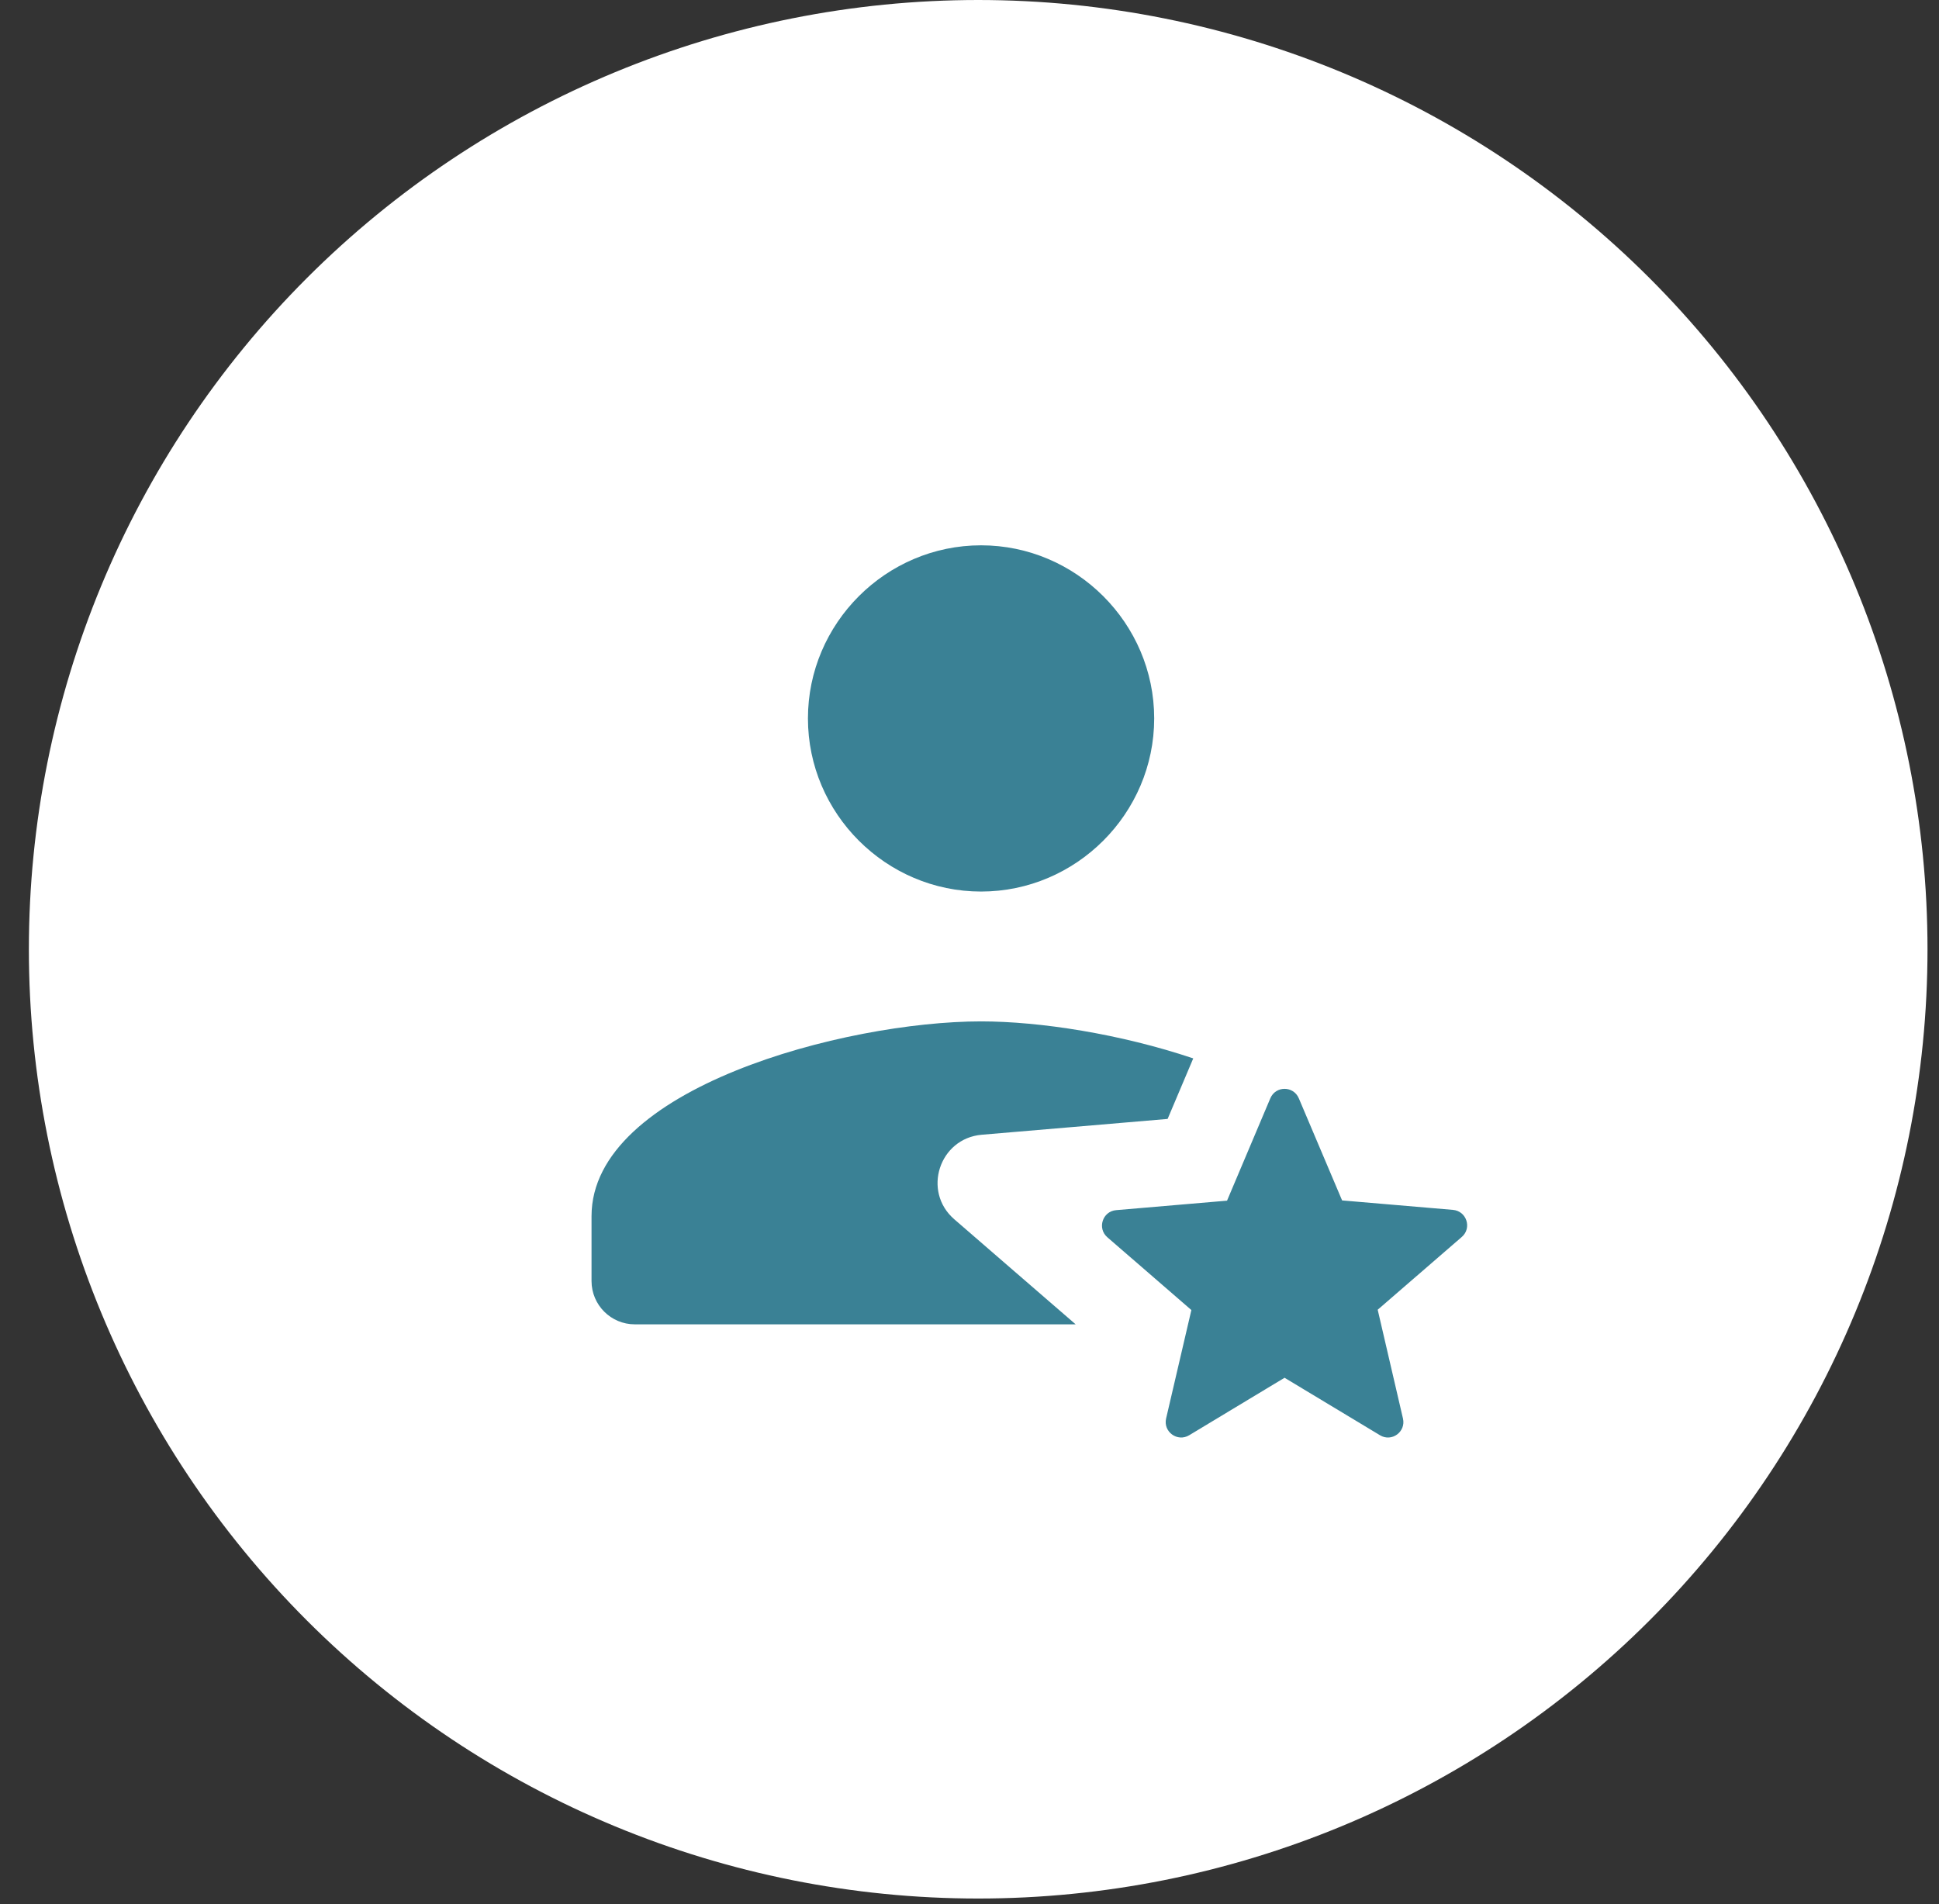
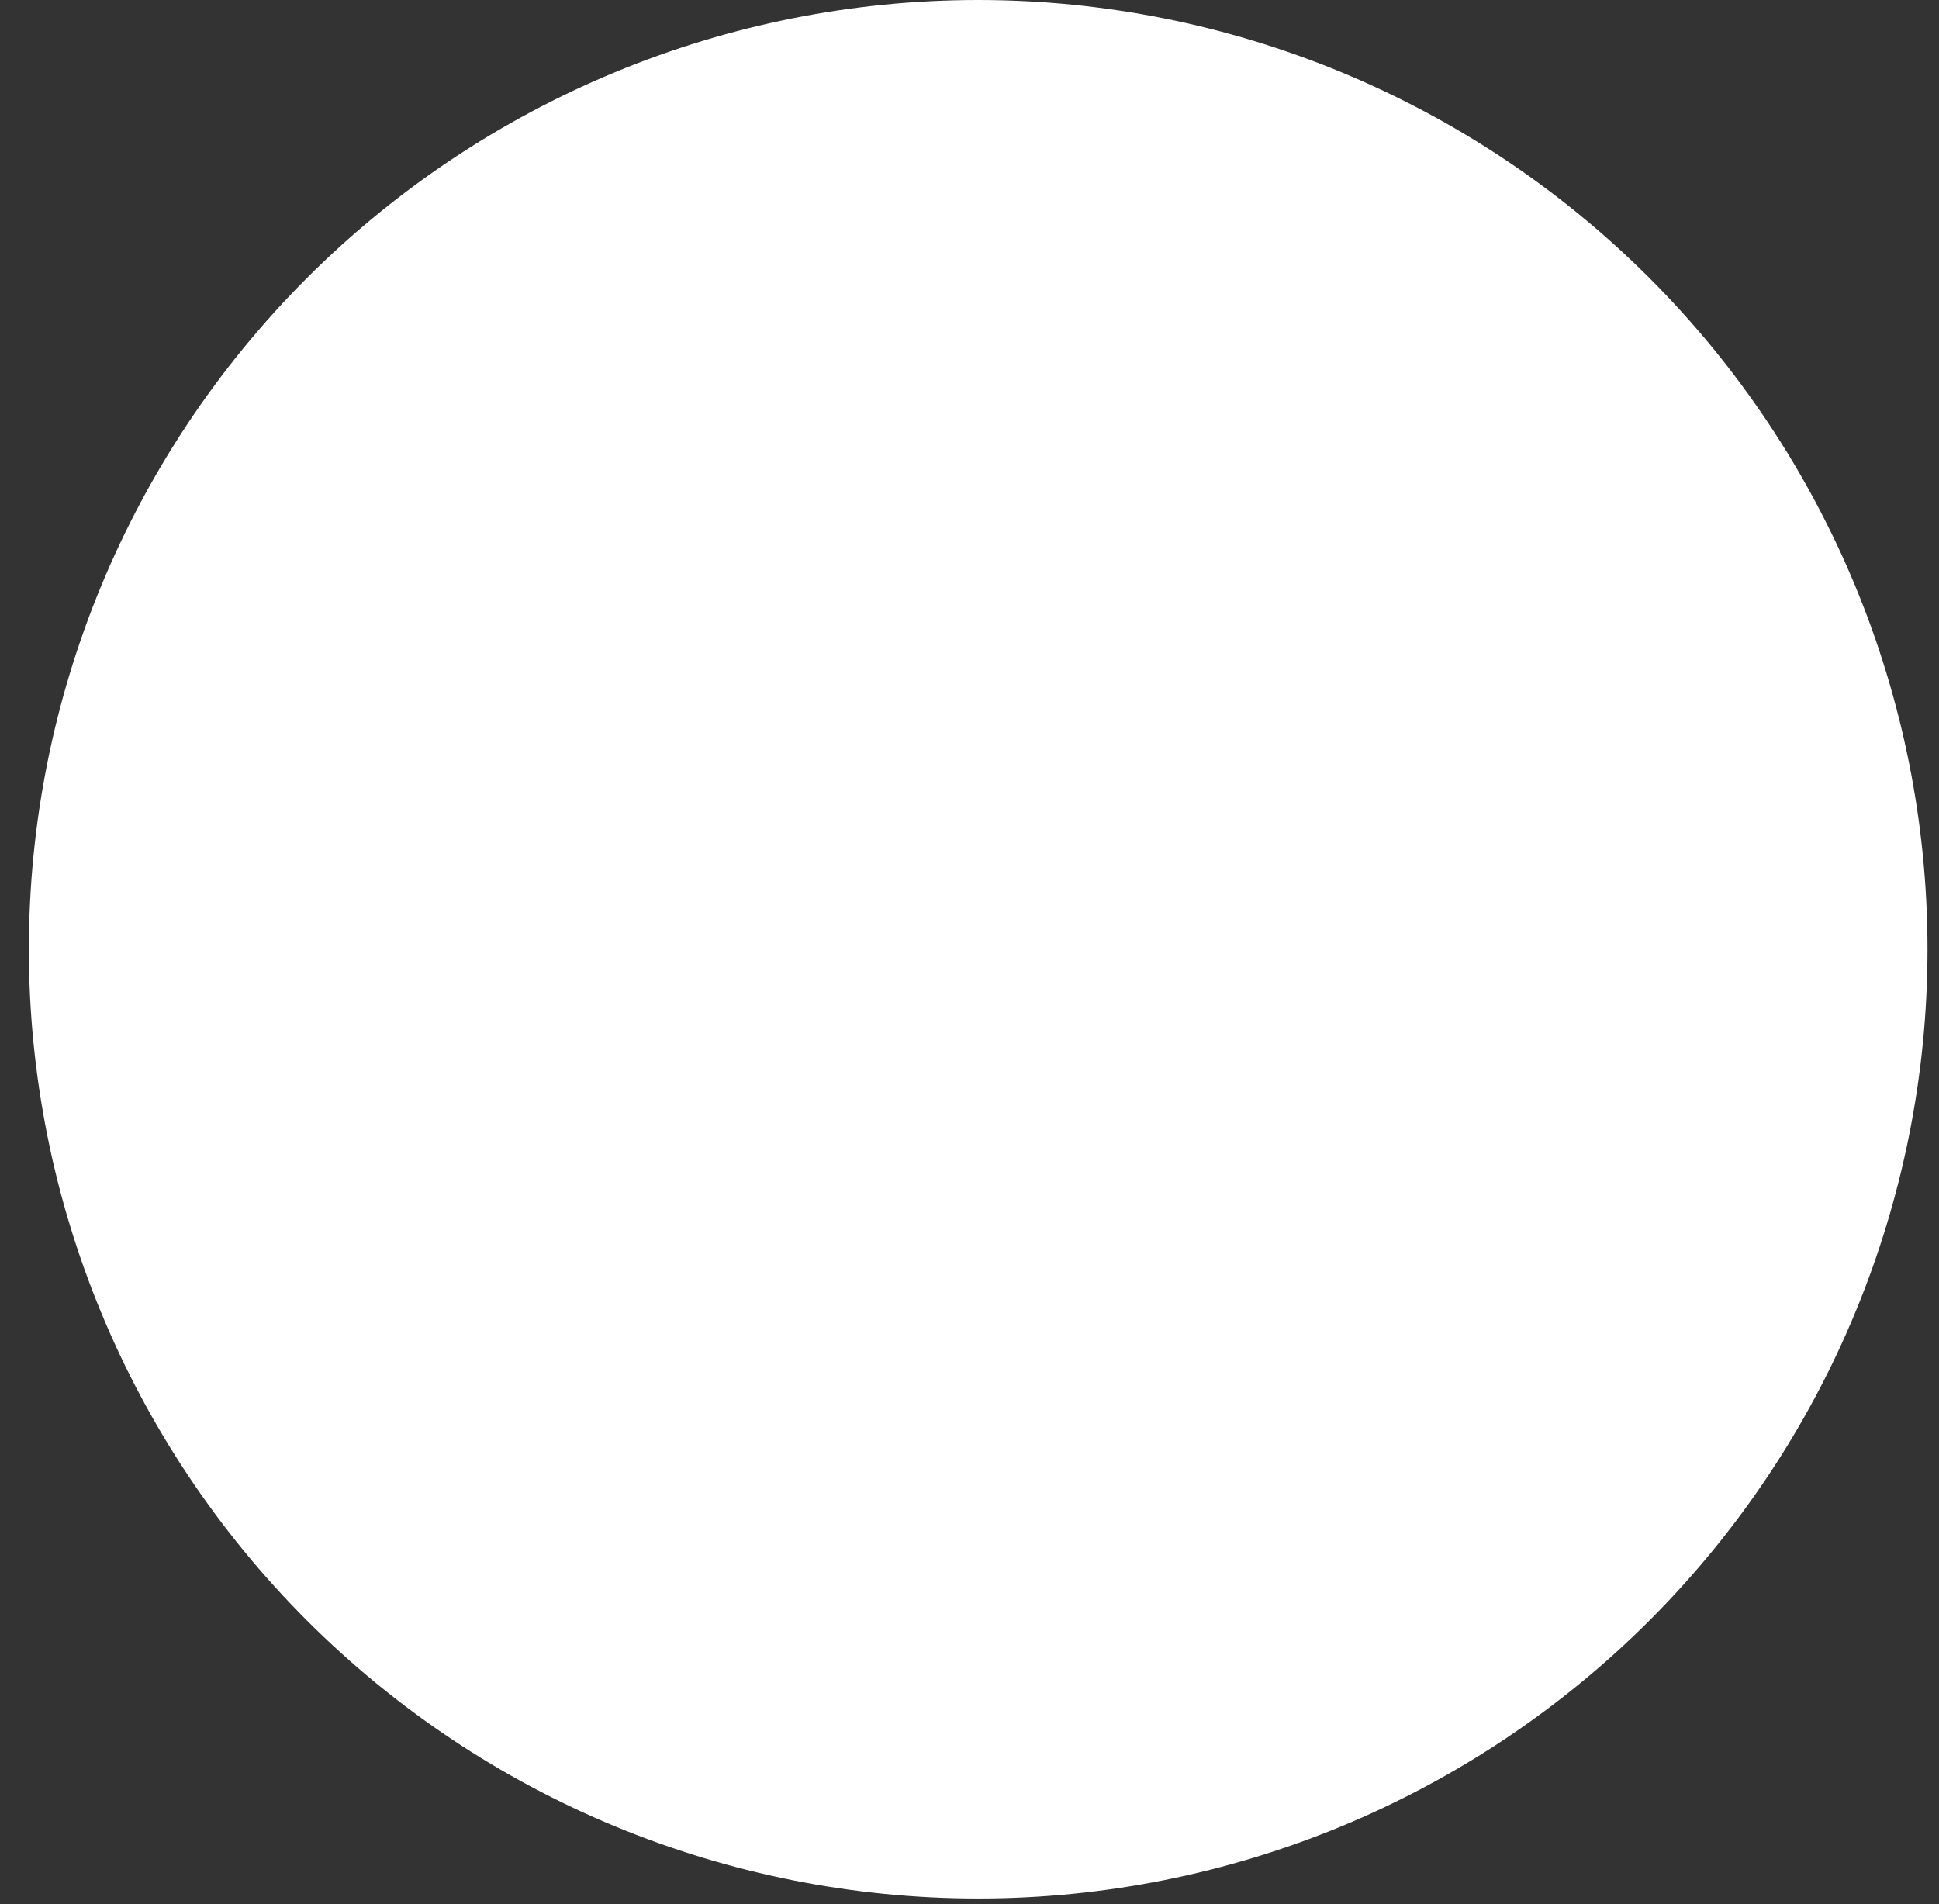
<svg xmlns="http://www.w3.org/2000/svg" width="56" height="55" viewBox="0 0 56 55" fill="none">
  <rect x="0" y="0" width="56" height="55" fill="#333333" stroke="none" />
  <g clip-path="url(#clip0_20_2265)">
    <path d="M28.251 54.834C35.523 54.834 42.496 51.946 47.638 46.804C52.779 41.662 55.668 34.688 55.668 27.417C55.668 20.146 52.779 13.172 47.638 8.03C42.496 2.889 35.523 0 28.251 0C20.98 0 14.006 2.889 8.864 8.03C3.723 13.172 0.834 20.146 0.834 27.417C0.834 34.688 3.723 41.662 8.864 46.804C14.006 51.946 20.98 54.834 28.251 54.834Z" fill="white" />
-     <path d="M28.334 15.75C25.587 15.75 23.334 18.003 23.334 20.75C23.334 23.497 25.587 25.75 28.334 25.75C31.081 25.75 33.334 23.497 33.334 20.75C33.334 18.003 31.081 15.75 28.334 15.75ZM28.334 29.5C24.408 29.5 17.084 31.431 17.084 35.125V37C17.084 37.69 17.644 38.25 18.334 38.25H31.066L29.545 36.934L27.56 35.215C26.629 34.409 27.126 32.879 28.354 32.774L30.968 32.552L33.722 32.317L34.462 30.569C32.361 29.862 30.03 29.5 28.334 29.5ZM37.099 31.448C36.931 31.448 36.765 31.54 36.688 31.722L35.438 34.678L32.235 34.952C31.842 34.985 31.683 35.477 31.981 35.735L34.408 37.837L33.678 40.97C33.59 41.355 34.006 41.657 34.345 41.453L37.099 39.793L39.855 41.453C40.193 41.658 40.608 41.355 40.519 40.97L39.789 37.828L42.218 35.726C42.517 35.467 42.356 34.978 41.962 34.944L38.761 34.671L37.511 31.722C37.434 31.54 37.266 31.448 37.099 31.448Z" fill="#3A8195" />
  </g>
  <defs>
    <clipPath id="clip0_20_2265">
      <rect width="54.834" height="54.834" fill="white" transform="translate(0.834)" />
    </clipPath>
  </defs>
</svg>